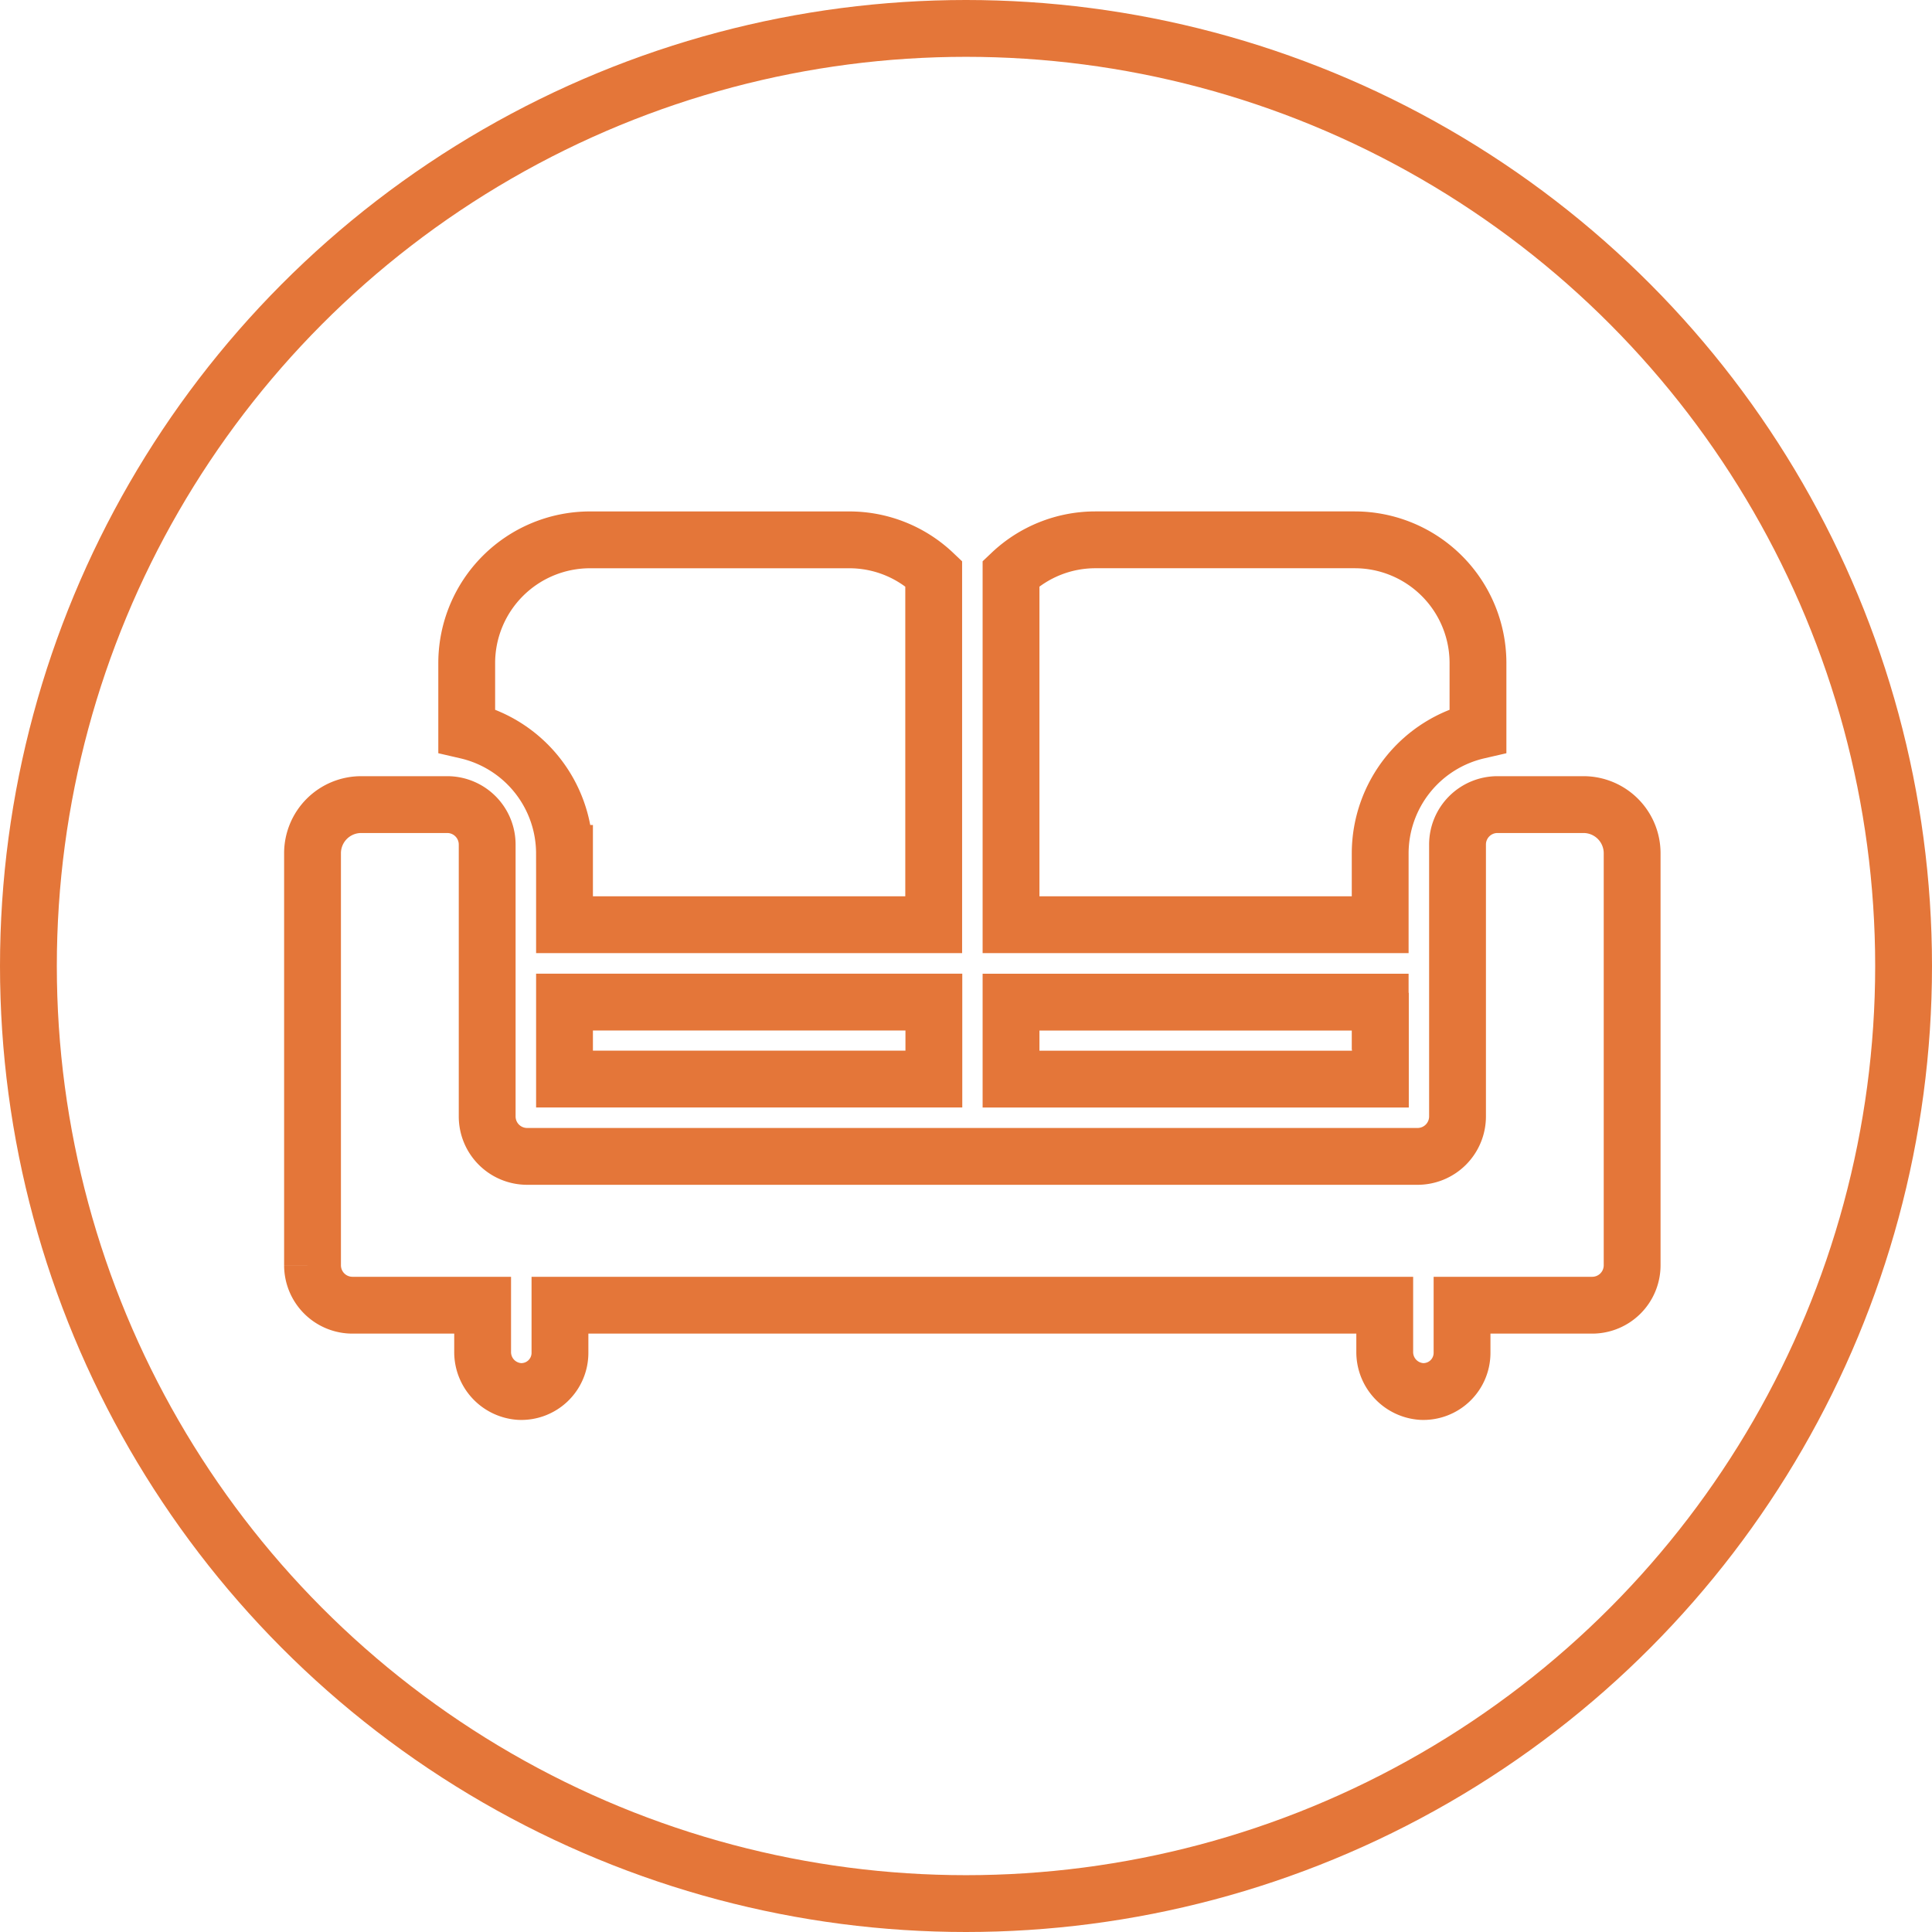
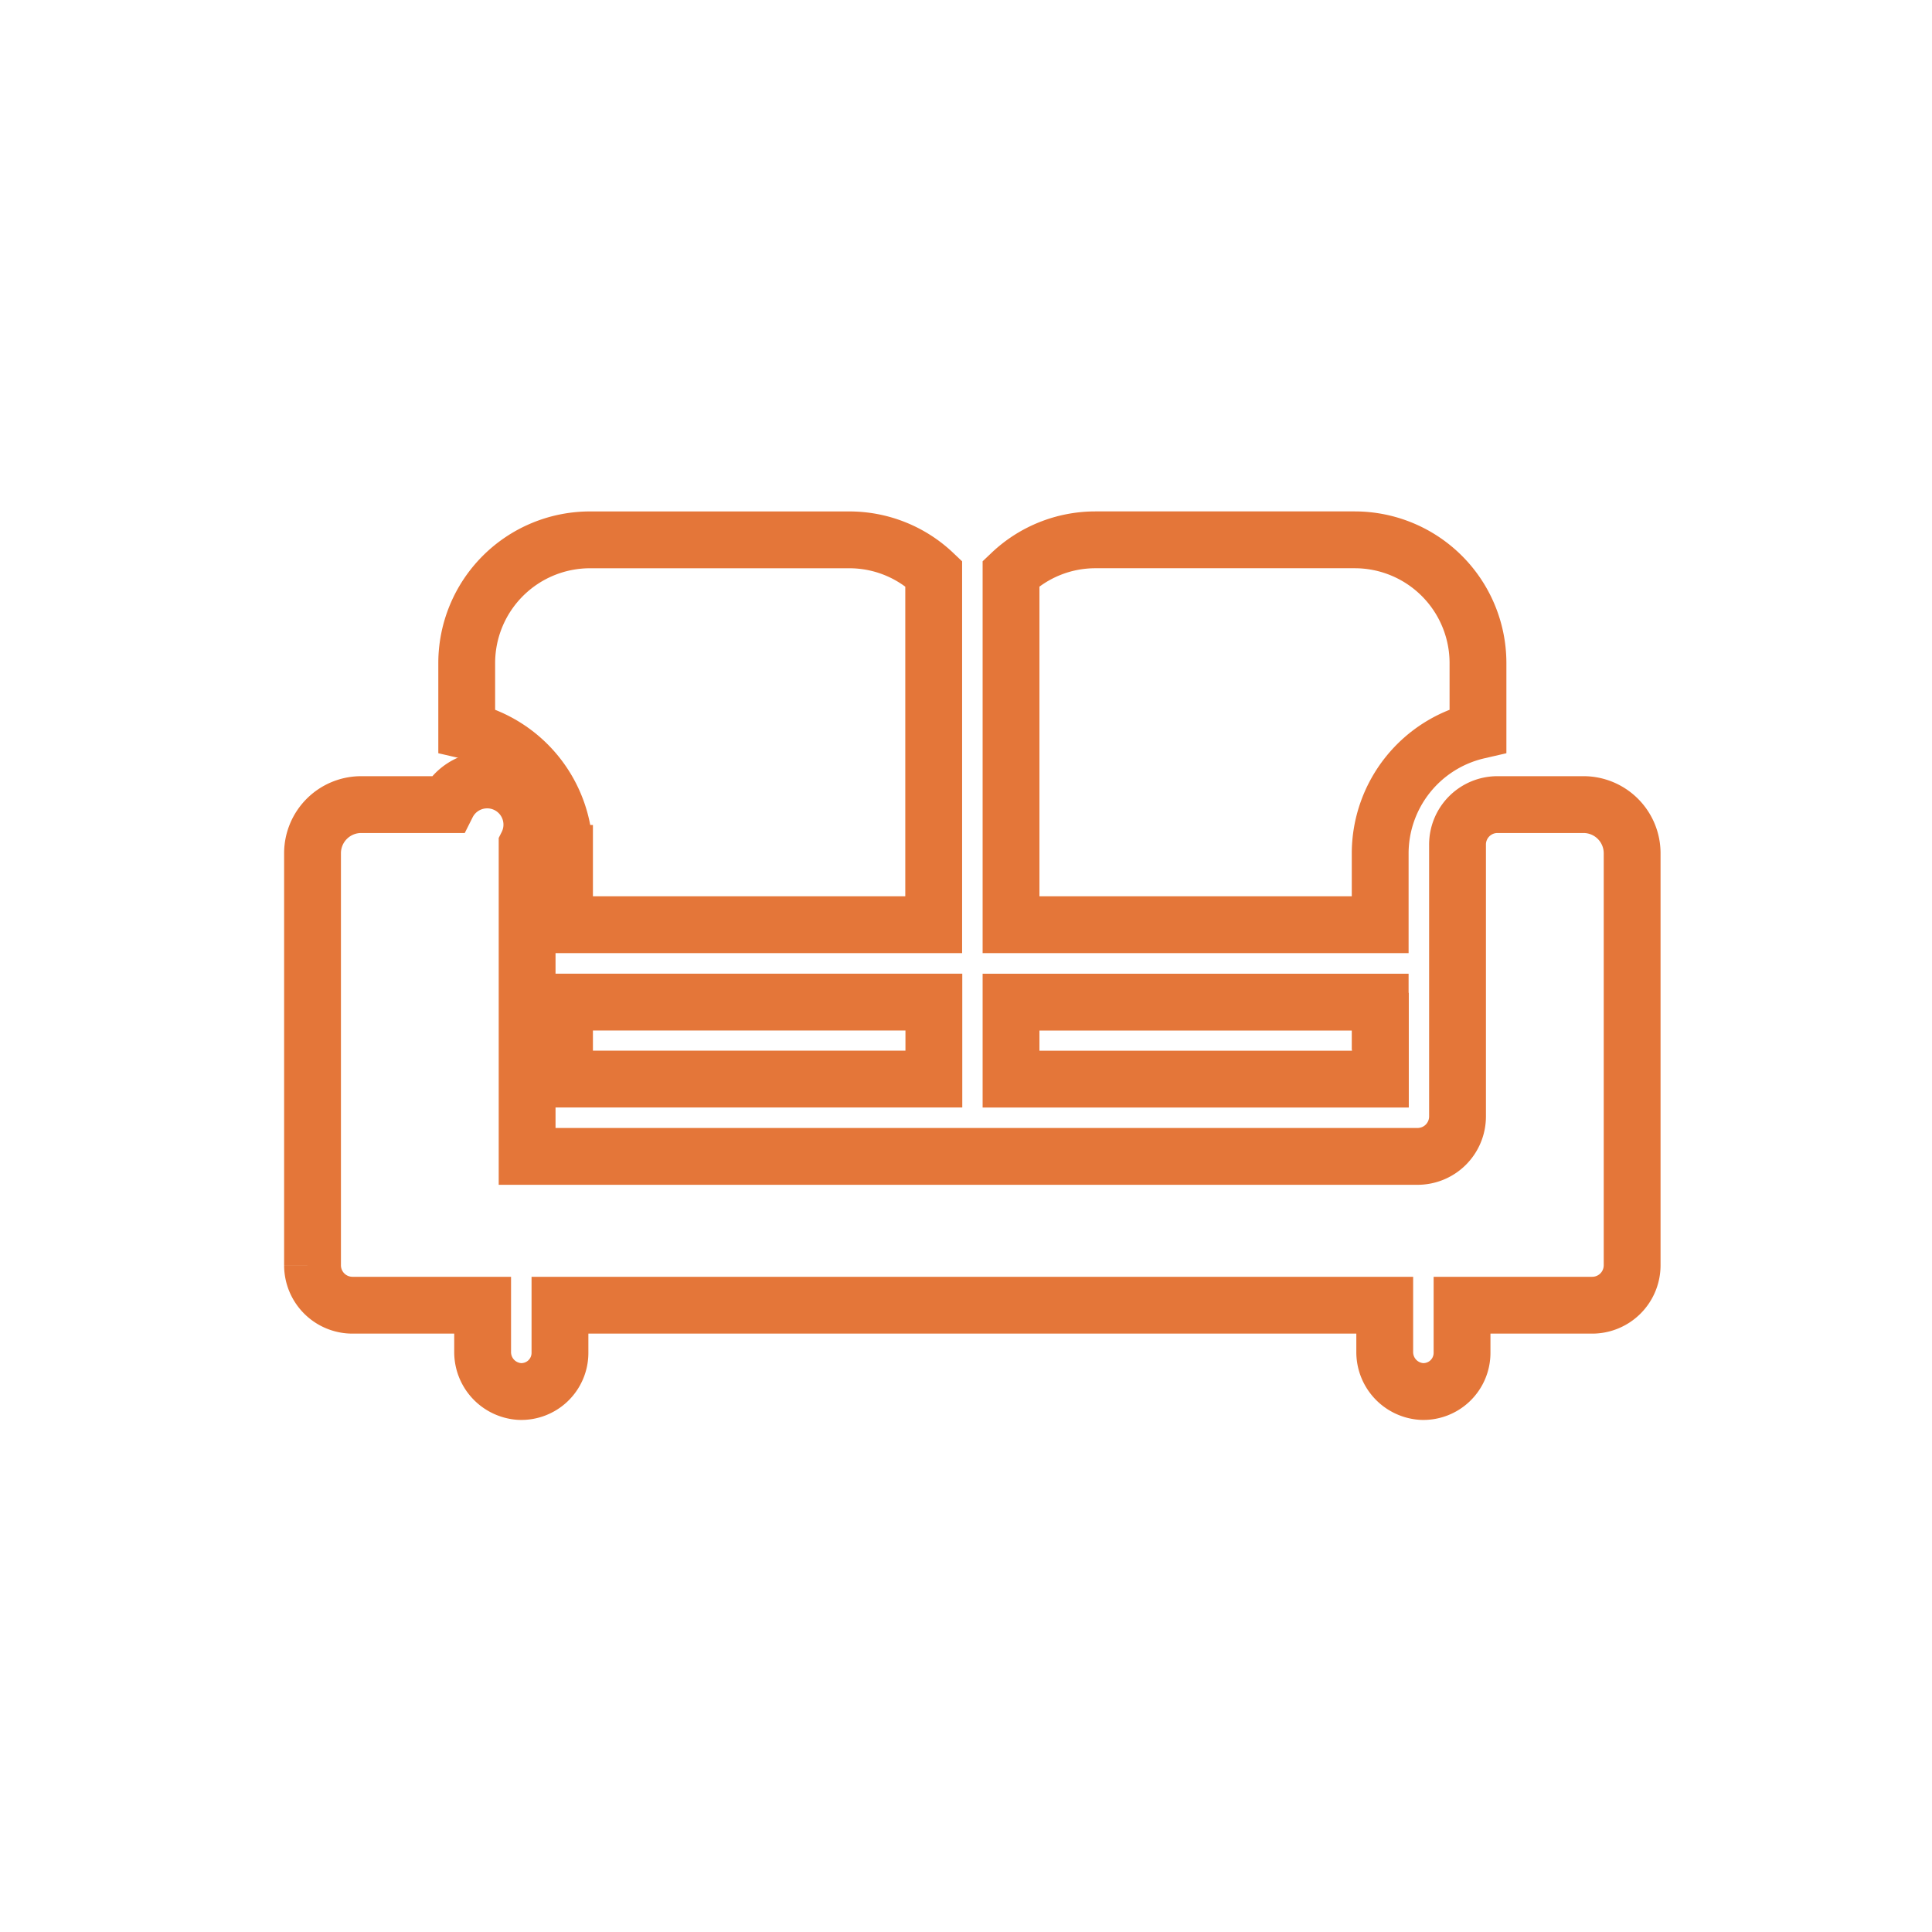
<svg xmlns="http://www.w3.org/2000/svg" width="68" height="68" viewBox="0 0 68 68">
  <defs>
    <style>.a,.c{fill:none;}.a{stroke:#e47639;stroke-width:2px;}.b{stroke:none;}</style>
  </defs>
  <g transform="translate(-1339 -2993)">
    <g class="a" transform="translate(1339 2993)">
      <circle class="b" cx="34" cy="34" r="34" />
-       <circle class="c" cx="34" cy="34" r="33" />
    </g>
    <g transform="translate(1350 2999.946)">
-       <path class="a" d="M41.705,25.7A1.406,1.406,0,0,0,40.3,27.111v9.565a1.406,1.406,0,0,1-1.406,1.406H7.553a1.406,1.406,0,0,1-1.406-1.406V27.111A1.406,1.406,0,0,0,4.741,25.7H1.713A1.713,1.713,0,0,0,0,27.417v14.5A1.406,1.406,0,0,0,1.406,43.32H5.987v1.637a1.389,1.389,0,0,0,1.3,1.4A1.361,1.361,0,0,0,8.709,45V43.32H37.738v1.637a1.389,1.389,0,0,0,1.3,1.4A1.361,1.361,0,0,0,40.459,45V43.32H45.04a1.406,1.406,0,0,0,1.406-1.406v-14.5A1.713,1.713,0,0,0,44.734,25.7Z" transform="translate(0 -4.327)" />
+       <path class="a" d="M41.705,25.7A1.406,1.406,0,0,0,40.3,27.111v9.565a1.406,1.406,0,0,1-1.406,1.406H7.553V27.111A1.406,1.406,0,0,0,4.741,25.7H1.713A1.713,1.713,0,0,0,0,27.417v14.5A1.406,1.406,0,0,0,1.406,43.32H5.987v1.637a1.389,1.389,0,0,0,1.3,1.4A1.361,1.361,0,0,0,8.709,45V43.32H37.738v1.637a1.389,1.389,0,0,0,1.3,1.4A1.361,1.361,0,0,0,40.459,45V43.32H45.04a1.406,1.406,0,0,0,1.406-1.406v-14.5A1.713,1.713,0,0,0,44.734,25.7Z" transform="translate(0 -4.327)" />
      <g transform="translate(5.428 12.054)">
        <g transform="translate(0 0)">
          <path class="a" d="M11.388,23.091V25.6H24.382V13.24a4.309,4.309,0,0,0-2.966-1.185H12.273a4.339,4.339,0,0,0-4.327,4.327V18.77a4.441,4.441,0,0,1,3.441,4.321Z" transform="translate(-7.947 -12.054)" />
          <path class="a" d="M25.979,35.876H12.984v2.709h13c0-.031,0-.062,0-.094V35.876Z" transform="translate(-9.543 -19.605)" />
        </g>
        <g transform="translate(19.152)">
          <path class="a" d="M48.986,23.091a4.441,4.441,0,0,1,3.442-4.321V16.381A4.339,4.339,0,0,0,48.1,12.054H38.959a4.309,4.309,0,0,0-2.966,1.185V25.6H48.986Z" transform="translate(-35.988 -12.054)" />
          <path class="a" d="M48.984,36.55v-.673H35.991v2.615c0,.032,0,.063,0,.094h13V36.55Z" transform="translate(-35.986 -19.605)" />
        </g>
      </g>
    </g>
  </g>
</svg>